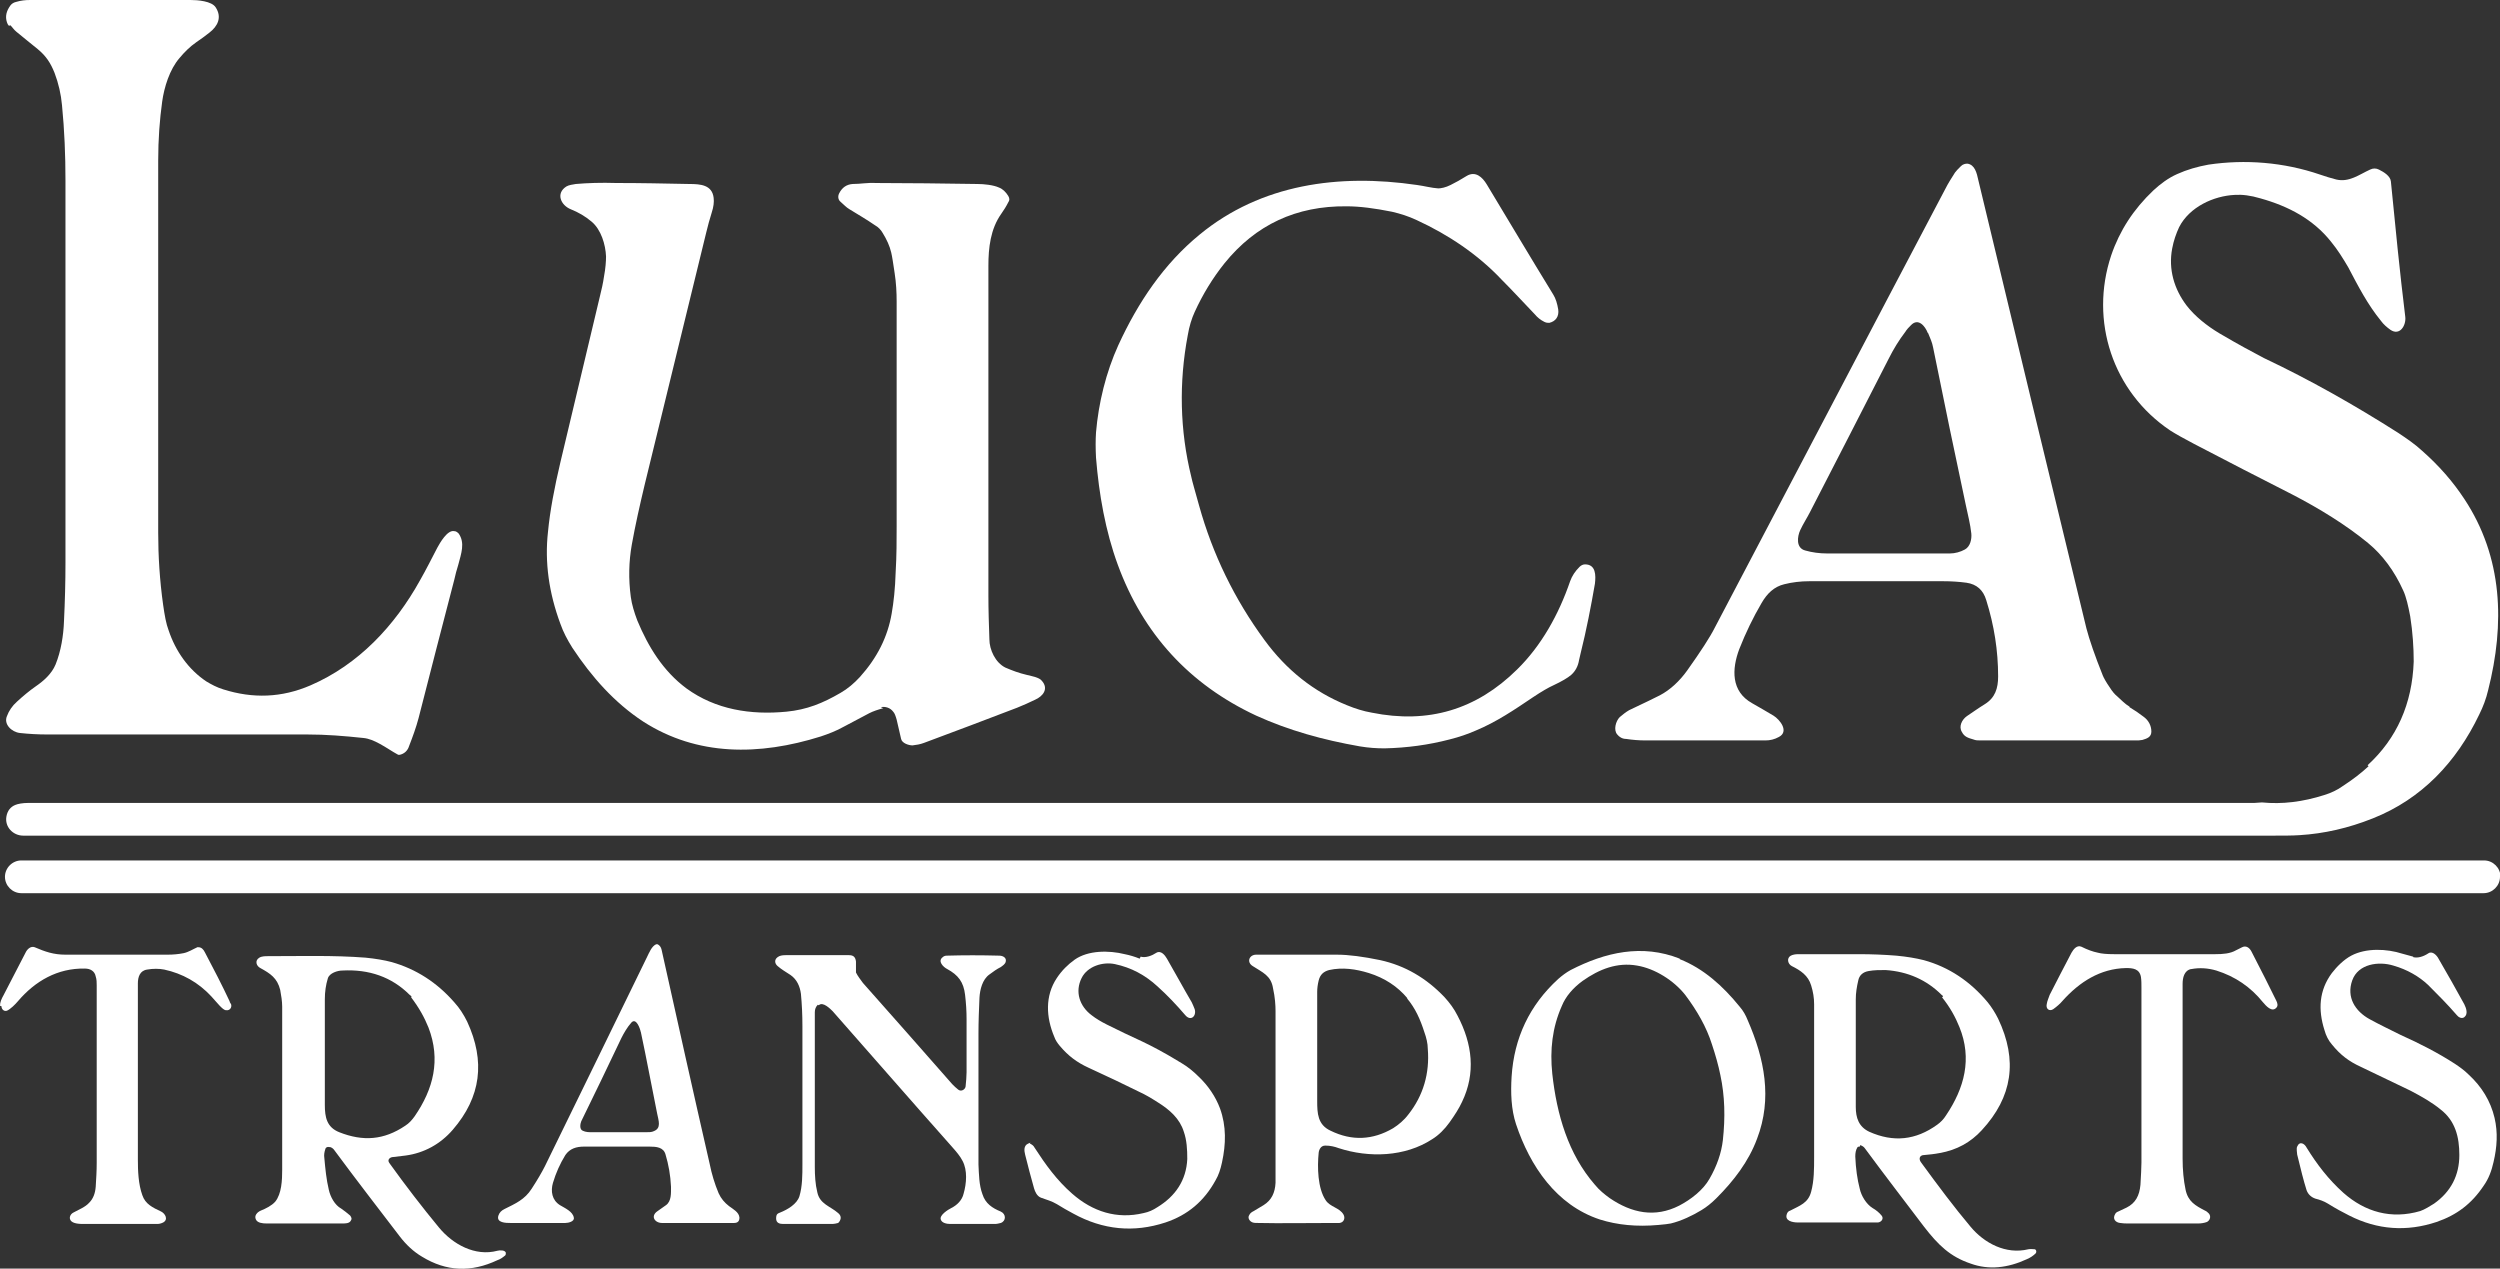
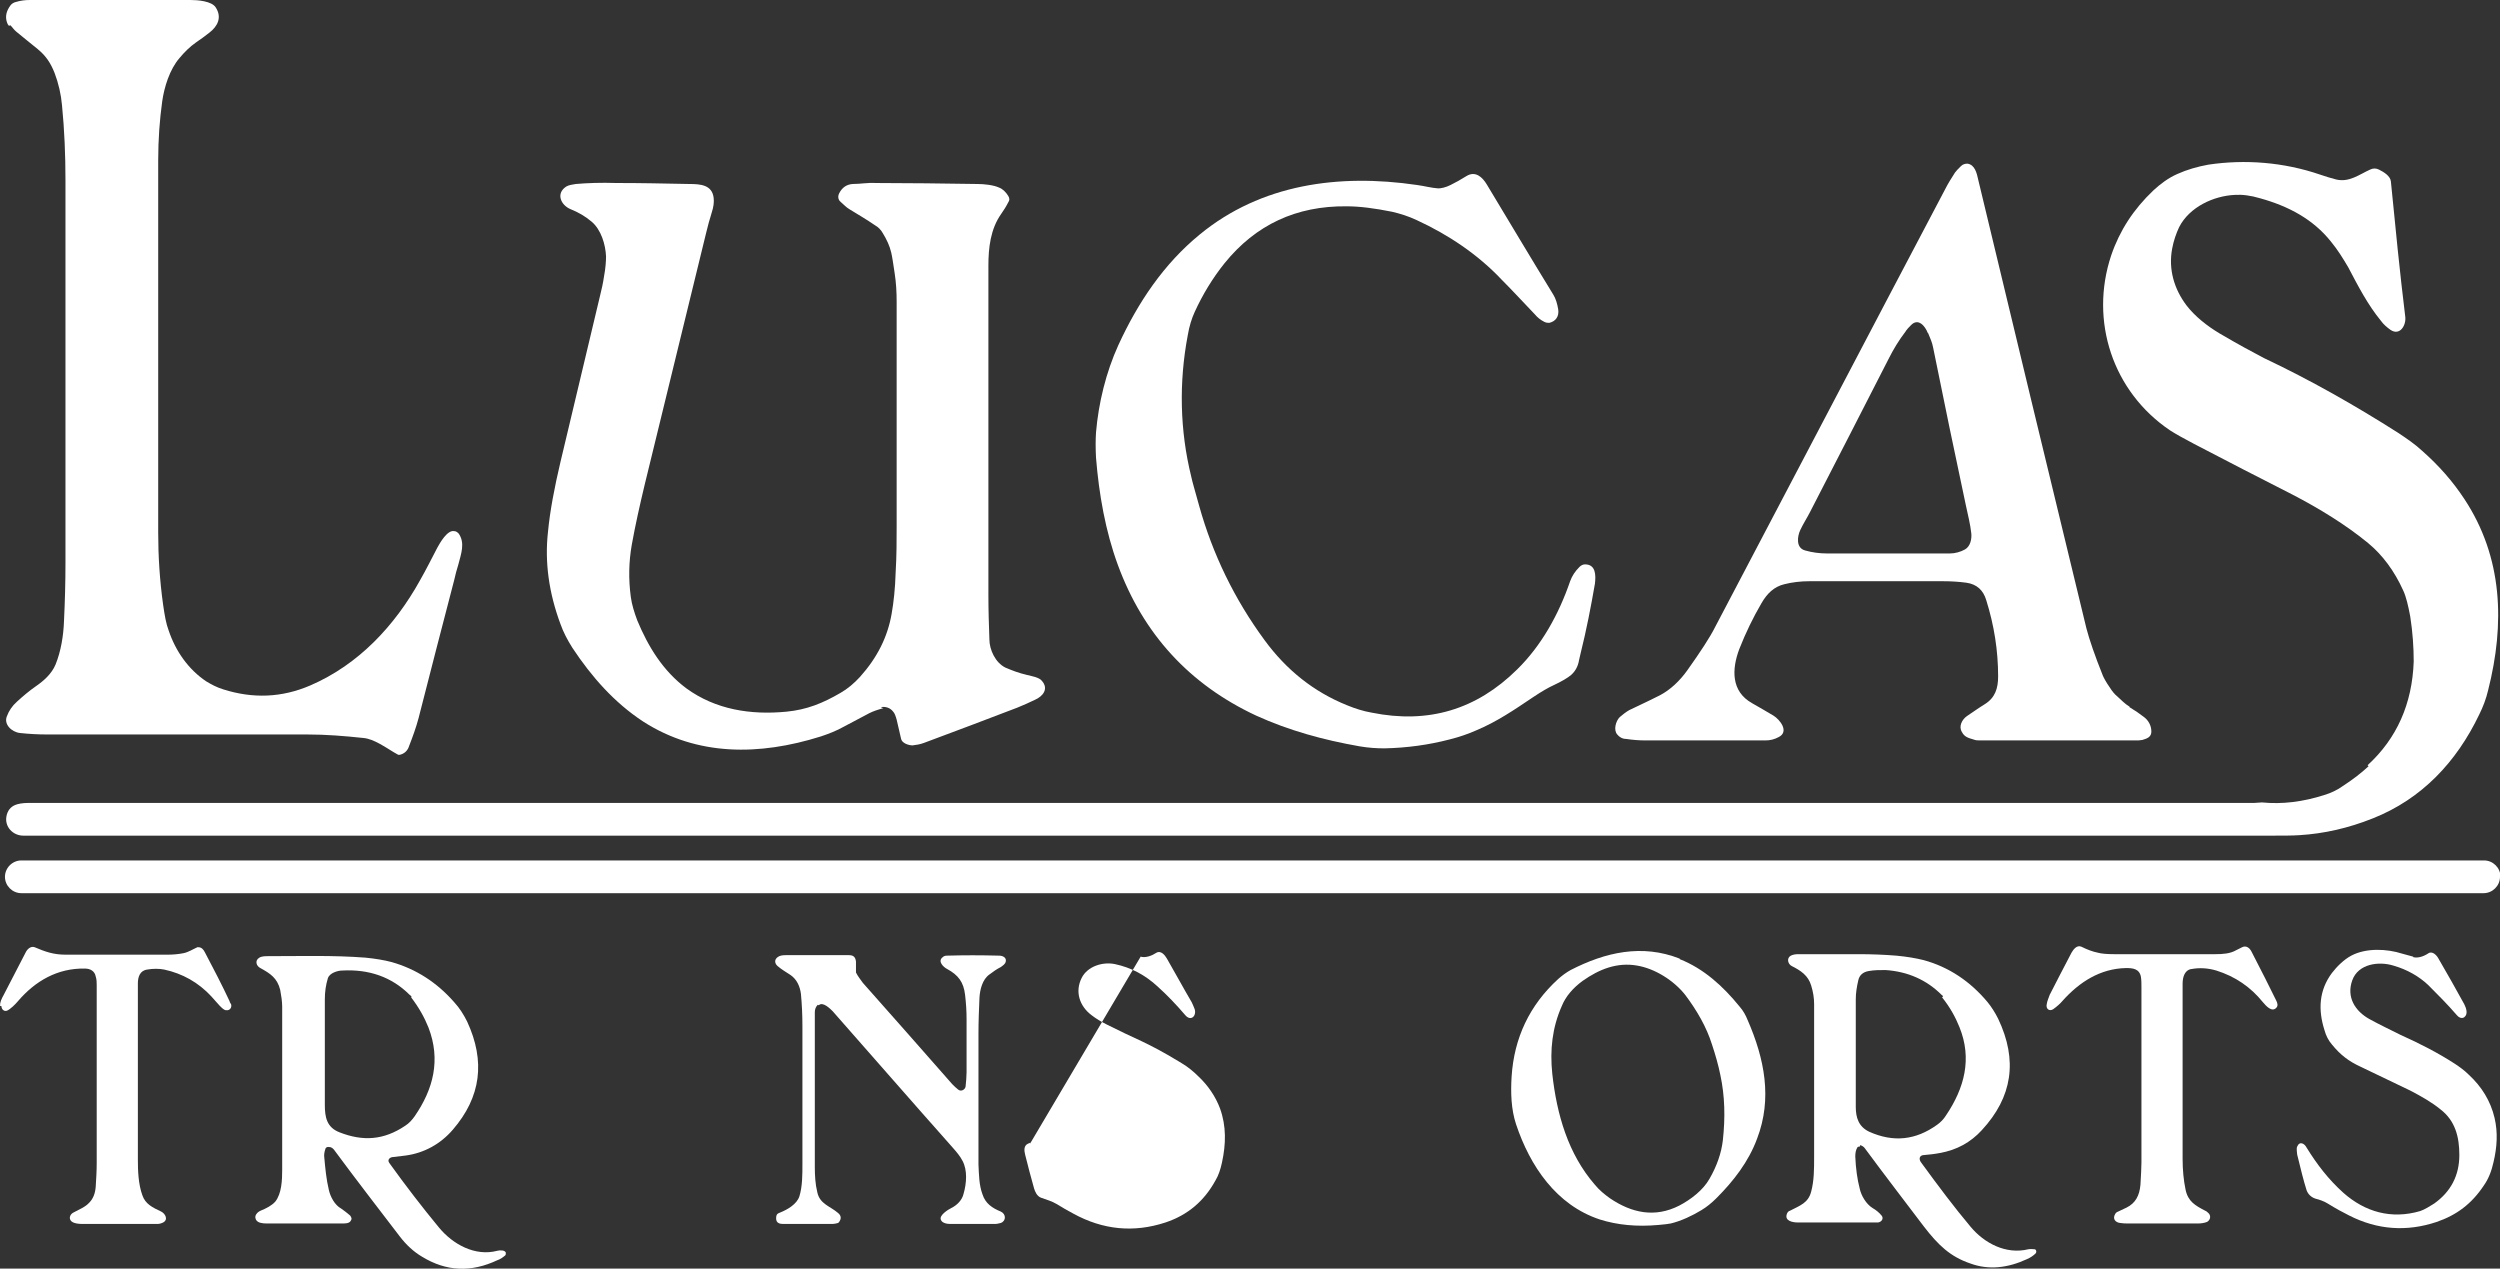
<svg xmlns="http://www.w3.org/2000/svg" id="Calque_1" version="1.1" viewBox="0 0 504.1 255.8">
  <rect x="0" y="0" width="504.1" height="255.8" fill="#333333" stroke="none" />
  <defs>
    <style>
      .st0 {
        fill: #fff;
      }
    </style>
  </defs>
  <path class="st0" d="M1.8,5.2c-.2-.2-.3-.4-.4-.7-.4-1.2-.1-2.3.7-3.4.3-.4.7-.6,1.1-.7C4.2.1,5.1,0,6.1,0h32.3C39.8,0,42.7.2,43.5,1.5c1.3,2,.4,3.8-1.3,5.1-.9.7-1.7,1.3-2.6,1.9-1.3.9-2.4,2-3.4,3.2-2,2.3-3.1,5.9-3.5,8.8-.5,3.6-.8,7.6-.8,11.9v75c0,4.7.3,9.6,1,14.6.3,2.1.6,3.8,1.1,5.1,1.4,4.2,4,7.9,7.6,10.3,1,.6,2.1,1.2,3.4,1.6,6,1.9,11.8,1.7,17.6-.8,9.7-4.2,17-12,22.1-21.2,1.2-2.1,2.3-4.3,3.5-6.6.5-.9,2-3.6,3.4-3.3.4,0,.7.3.9.5,1.3,1.9.5,4-.1,6.3-.3,1-.6,2-.8,3-2.4,9.2-4.8,18.5-7.2,27.9-.5,1.9-1.2,3.8-1.9,5.6-.3,1-1,1.6-1.9,1.8,0,0-.2,0-.3,0-1.3-.7-2.4-1.5-3.7-2.2-1.1-.6-2.2-1.1-3.4-1.2-3.8-.4-7.4-.7-11.3-.7-17.5,0-35,0-52.4,0-1.8,0-3.7-.1-5.5-.3-1.7-.2-3.3-1.8-2.6-3.4.4-1.1,1.1-2.1,2-2.9,1.2-1.1,2.5-2.2,3.8-3.1,1.6-1.1,3.2-2.5,4-4.4,1.1-2.7,1.6-5.9,1.7-8.7.2-4.1.3-8,.3-11.8,0-25.6,0-51.3,0-77.1,0-5.1-.2-10.1-.7-15.2-.2-2.2-.7-4.4-1.5-6.5-.8-2-1.7-3.4-3.4-4.8-1.4-1.1-2.8-2.3-4.3-3.5-.5-.4-.8-.9-1.2-1.3h0Z" />
  <path class="st0" d="M477.4,154.3c5.9-5.4,9-12.4,9.3-20.9,0-2.8-.2-5.9-.7-9.1-.4-2.1-.8-3.9-1.4-5.2-1.8-4-4.2-7.2-7.1-9.6-4.5-3.7-9.9-7-15.3-9.8-6.5-3.3-13.1-6.7-19.8-10.2-2.1-1.1-3.7-2-4.8-2.7-11.6-7.8-16.3-22.1-11.9-35.3,1.7-5,4.5-9.3,8.5-13.1,1.4-1.3,3-2.5,4.8-3.3,2-.9,4.1-1.5,6.3-1.9,7.4-1.1,15.2-.5,22.5,2,1.1.4,2.2.7,3.3,1,2.6.6,4.6-1,6.8-2,.6-.3,1.2-.3,1.8,0,1,.5,2.3,1.3,2.4,2.4.9,9.2,1.8,18.3,2.9,27.3.2,1.7-1.1,3.9-3,2.6-.7-.5-1.4-1.1-1.9-1.8-2.7-3.3-4.6-7-6.6-10.8-1-1.7-2.1-3.5-3.5-5.2-3.6-4.5-8.5-7.1-14.2-8.7-2-.6-3.7-.8-5.2-.7-4.2.2-9.1,2.4-11.2,6.5-.6,1.3-1.1,2.7-1.4,4.3-.8,4.2.4,8.2,2.9,11.5,1.7,2.2,4.1,4.1,6.6,5.6,3.9,2.3,6.9,3.9,9,5,9.3,4.4,18.3,9.5,27.1,15.1,1.8,1.2,3.4,2.3,4.8,3.6,3.4,3,6.2,6.2,8.5,9.7,7.8,11.8,8.2,25.2,4.8,38.6-.4,1.7-1,3.3-1.8,4.9-4.6,9.6-11.6,17-21.4,20.9-5,2-9.9,3.1-14.8,3.4-1.5.1-3.4.1-5.6.1-147.7,0-298.9,0-453.4,0-2.1,0-3.8-1.8-3.4-3.9.2-1.1.8-1.9,1.8-2.3.5-.2,1.4-.4,2.7-.4,149.6,0,299.2,0,448.8,0,.5,0,1-.1,1.5-.1,4.1.4,8.2-.1,12.6-1.5,1.3-.4,2.6-1,3.7-1.8,2-1.3,3.7-2.6,5.2-4h0Z" />
  <path class="st0" d="M429.4,142.6c1,.6,1.9,1.2,2.8,1.9,1,.7,1.6,1.8,1.6,3,0,1.1-.8,1.4-1.8,1.7-.5.1-.9.1-1.3.1-11,0-21.5,0-31.4,0-.5,0-.9,0-1.4-.2-1-.3-1.8-.5-2.3-1.5-.7-1.1,0-2.5,1-3.2,1.2-.8,2.3-1.6,3.6-2.4,2.1-1.3,2.7-3.2,2.7-5.6,0-5.2-.8-10.3-2.4-15.4-.6-2-1.9-3.2-4-3.5-1.5-.2-3.1-.3-4.6-.3-8.6,0-17.7,0-27.1,0-1.7,0-3.4.2-5,.6-2.1.5-3.5,1.9-4.6,3.8-1.7,2.9-3.2,6-4.5,9.3-1.5,4-1.7,8.5,2.6,10.9,1.4.8,2.8,1.6,4.3,2.5,1.3.8,3.2,3.2,1.1,4.3-.9.5-1.8.7-2.7.7-8.8,0-16.8,0-24.2,0-1.3,0-2.6-.1-3.9-.3-.8,0-1.4-.4-1.8-.9-.8-.9-.3-2.7.5-3.5.6-.5,1.2-1,1.9-1.4,3.2-1.5,5.2-2.5,6.2-3,2.1-1.1,4-2.9,5.5-5,2.7-3.8,4.6-6.7,5.6-8.7,15.8-30,31.2-59.5,46.5-88.5.5-1,1.2-2.1,1.9-3.2.2-.3.6-.7,1.2-1.3.4-.4.9-.5,1.3-.5,1.5.2,1.9,1.9,2.2,3.3,7.1,29.7,14.4,59.8,21.8,90.4.6,2.3,1.7,5.5,3.3,9.5.2.5.7,1.4,1.4,2.4.5.8,1,1.4,1.5,1.8.8.7,1.5,1.5,2.5,2.1M388.7,67.1c-.5-1.3-1.9-3.1-3.4-1.5-.4.4-.8.8-1.1,1.3-1.3,1.7-2.4,3.5-3.4,5.5-5.2,10.2-10.5,20.5-15.8,30.8-.6,1.2-1.4,2.4-2,3.7-.6,1.3-.9,3.6,1,4.1,1.4.4,2.9.6,4.4.6,7.9,0,16.2,0,24.8,0,1,0,2.1-.3,3-.8,1.1-.6,1.4-2.1,1.3-3.2-.2-1.9-.7-3.8-1.1-5.7-2.2-10.3-4.4-20.9-6.6-31.8-.2-1.1-.6-1.9-1-2.9h0Z" />
  <path class="st0" d="M289.8,38c.8,0,1.7-.2,2.7-.7,1-.5,2.1-1.1,3.2-1.8,1.8-1.1,3.2.2,4.1,1.7,4.4,7.3,8.8,14.7,13.4,22.2.5.8.8,1.8,1,3,.2,1.4-.5,2.4-1.8,2.7-.3,0-.6,0-1-.2-.8-.4-1.4-.9-1.9-1.5-2.3-2.4-4.5-4.8-6.7-7-4.8-5.1-10.8-9.1-17.1-12-1.7-.8-3.3-1.3-5-1.7-3.5-.7-6.5-1.1-9.2-1.1-10.1-.1-18.3,3.7-24.6,11.5-2.4,3-4.4,6.3-6,9.8-.6,1.3-1.1,2.9-1.4,4.7-1.8,9.5-1.6,19.2.7,28.5.2,1,.8,3,1.6,5.9,2.7,9.7,7.1,18.8,13.2,27.1,4.4,6,9.9,10.4,16.6,13.1,1.7.7,3.3,1.2,5,1.5,11.4,2.3,21.1-.6,29.3-8.7,4.9-4.8,8.4-11.1,10.7-17.8.4-1.1,1-2,1.9-2.9.3-.3.7-.5,1.1-.5,2.2,0,2.2,2.2,2,3.9-.8,4.6-1.7,9.3-2.9,14.1-.1.4-.2.9-.3,1.3-.2,1.2-.7,2.2-1.6,3-.7.6-1.9,1.3-3.6,2.1-.9.4-2.3,1.2-4.1,2.4-3.7,2.5-7.4,5-11.5,6.7-1.6.7-3.3,1.3-5.3,1.8-4.2,1.1-8.6,1.7-13.1,1.8-1.6,0-3.2-.1-5-.4-7.4-1.3-14.3-3.2-20.9-6.2-13.5-6.3-22.8-16.5-27.9-30.4-2.5-6.8-3.8-14.2-4.4-21.6-.1-1.9-.1-3.6,0-5.1.5-5.9,2-12.1,4.5-17.6,4-8.7,9.2-16.4,16.4-22.3,12.4-10.2,28.1-12.3,43.8-10,1.5.2,2.9.6,4.4.7h0Z" />
  <path class="st0" d="M178.1,142.8c-1.1.3-2,.6-2.8,1-1.7.9-3.4,1.8-5.1,2.7-1.6.9-3.2,1.5-4.7,2-12.4,3.9-24.9,4-35.8-3-5.8-3.8-10.4-9-14.3-14.9-1-1.6-1.8-3.1-2.4-4.8-2.3-6.2-3.2-12.4-2.5-18.6.4-4.2,1.3-8.9,2.5-14,2.7-11.4,5.4-22.6,8-33.6.3-1.2.6-2.5.8-3.9.3-1.6.4-3,.4-4-.1-2.4-1-5.4-2.9-7-1.3-1.1-2.7-1.9-4.2-2.5-2-.8-3.1-3.2-.9-4.6.5-.3,1.3-.4,1.9-.5,2.3-.2,5.1-.3,8.2-.2,4.8,0,9.7.1,14.7.2,2.3,0,4.6.2,4.9,2.8.1.8,0,1.8-.4,3-.4,1.3-.8,2.7-1.1,4-4.1,16.7-8.2,33.7-12.4,50.8-1,4.2-1.9,8.2-2.6,12.1-.6,3.4-.7,6.9-.2,10.6.2,1.5.7,3.1,1.3,4.7,2.2,5.3,5.2,10.2,9.9,13.7,5.9,4.3,13,5.4,20.2,4.7,4.1-.4,7.3-1.7,10.9-3.8,1.4-.8,2.7-1.9,3.9-3.2,3.5-3.9,5.6-8.1,6.4-12.8.4-2.3.7-5,.8-8.3.2-3.4.2-6.5.2-9.3,0-15.5,0-30.6,0-45.3,0-1.8-.1-3.8-.4-5.7-.3-2-.5-3.4-.7-4.2-.3-1.3-.9-2.6-1.7-3.9-.4-.7-.9-1.2-1.6-1.6-1.6-1.1-3.3-2.1-5.1-3.2-.7-.4-1.2-1-1.8-1.5-.5-.4-.6-1.1-.3-1.7.6-1.2,1.5-1.8,2.7-1.9,1.6,0,3.1-.3,4.7-.2,6.6,0,13.5.1,20.5.2,1.3,0,3.2.2,4.3.7.8.3,1.4.9,1.9,1.7.3.5.3.9,0,1.3-.4.8-.9,1.6-1.4,2.3-2.2,3.1-2.6,6.9-2.6,10.5v66.5c0,2.9.1,5.9.2,8.8,0,2.1,1.2,4.7,3.2,5.7,1.4.6,2.7,1.1,4.4,1.5.6.1,1.1.3,1.6.4.6.2,1.1.4,1.4.8,1.4,1.6.2,3.1-1.4,3.8-1.2.6-2.4,1.1-3.6,1.6-6.2,2.4-12.4,4.7-18.8,7.1-.8.3-1.5.4-2.3.5-.7,0-2.1-.4-2.3-1.3-.3-1.3-.6-2.6-.9-3.9-.2-.7-.4-1.3-.7-1.6-.6-.8-1.6-1.1-2.5-.9h0Z" />
  <path class="st0" d="M504.1,176.8c0,1.8-1.5,3.3-3.3,3.3H4.3c-1.8,0-3.3-1.5-3.3-3.3h0c0-1.8,1.5-3.3,3.3-3.3h496.6c1.8,0,3.3,1.5,3.3,3.3h0s0,0,0,0Z" />
-   <path class="st0" d="M117.8,231.2c-1.6,0-2.9.4-3.8,1.7-1.1,1.8-1.9,3.6-2.5,5.6-.5,1.7-.2,3.5,1.4,4.5,1,.6,2.6,1.3,2.8,2.5.2.8-1.1,1.1-1.7,1.1h-11.1c-.8,0-2.9,0-2.4-1.5.2-.6.6-1,1.2-1.3,2.2-1.1,4.1-1.9,5.5-4.1,1.1-1.7,2-3.2,2.7-4.6,6.5-13.3,13.4-27.4,20.6-42.2.4-.8.9-2.1,1.8-2.5,0,0,.2,0,.3,0,.4.2.7.6.8,1.1,3.2,14.4,6.4,28.8,9.7,43.2.4,2,1,4,1.8,5.9.5,1.1,1.2,1.9,2.1,2.6.8.6,2,1.2,2.1,2.3,0,.7-.3,1.1-1.1,1.1-4.7,0-9.5,0-14.5,0-1.5,0-2.4-1.4-.9-2.4.6-.4,1.1-.8,1.7-1.2,1.1-.8,1-2.4,1-3.7-.1-2.3-.5-4.5-1.1-6.5-.4-1.5-1.9-1.6-3.2-1.6-4.4,0-8.8,0-13.2,0M129.2,208.1c-.1-.6-.9-3-1.9-1.9-.8.9-1.5,2.1-2,3.1-2.8,5.9-5.5,11.5-8.1,16.8-.2.5-.4,1.6.3,1.9.6.3,1.3.3,1.9.3,3.3,0,6.9,0,10.8,0,.7,0,1.2,0,1.6-.2,1.6-.6,1-2.1.7-3.6-1.1-5.4-2.1-10.9-3.3-16.5h0Z" />
  <path class="st0" d="M0,202.8c0-.7.3-1.4.7-2.1,1.4-2.7,2.9-5.6,4.5-8.7.3-.6,1-1.3,1.8-1,2.1.9,3.8,1.5,6.2,1.5,6.3,0,13.2,0,20.6,0,1.1,0,2.2-.1,3.2-.3,1-.2,1.9-.8,2.8-1.2,0,0,.1,0,.2,0,.6,0,1,.4,1.3,1,1.8,3.4,3.5,6.7,5,9.9,0,.2.2.4.3.6.2.7-.3,1.3-1,1.2-.4,0-.8-.4-1.3-.9-.6-.7-1.2-1.3-1.7-1.9-2.6-2.8-5.8-4.6-9.5-5.4-1-.2-2.3-.2-3.4,0-1.5.2-1.9,1.5-1.9,2.8v35.5c0,2.3.1,5,.9,7.2.6,1.8,2.1,2.5,3.8,3.3.8.4,1.5,1.6.4,2.2-.4.2-.8.3-1.2.3-5,0-9.9,0-14.7,0-.8,0-2.4,0-2.8-.8-.3-.5,0-1.2.6-1.5,1.1-.6,2.4-1.1,3.2-2,.8-.8,1.2-1.9,1.3-3.2.1-1.6.2-3.2.2-4.8,0-11.2,0-23.1,0-35.8,0-.6,0-1.2-.2-1.8-.2-1.1-1.1-1.6-2.2-1.6-5.5-.1-10,2.5-13.5,6.6-.5.6-1.5,1.6-2.2,1.9-.6.2-1.1-.3-1.1-.9h0Z" />
  <path class="st0" d="M441.8,195.4c-1.4.3-1.7,1.8-1.7,3v35.2c0,2.3.2,4.4.6,6.3.5,2.4,2,3.2,3.9,4.2.3.1.6.4.8.6.5.6.2,1.4-.4,1.7-.5.2-1.2.3-1.7.3h-14.2c-.5,0-1,0-1.6-.1-.9-.1-1.6-.8-1-1.8.1-.2.3-.4.6-.5l1.7-.8c1.8-.9,2.6-2.4,2.8-4.6.1-1.9.2-3.4.2-4.5v-35.3c0-.7,0-1.4-.1-2.1-.3-1.7-1.7-1.8-3-1.8-5.2.1-9.4,2.8-12.8,6.6-.5.6-1.2,1.2-1.9,1.7-.8.5-1.5-.1-1.3-1,.1-.7.4-1.3.6-1.9,1.3-2.6,2.8-5.4,4.4-8.5.4-.7,1.1-1.6,2-1.2,1.2.6,2.3,1,3.3,1.2.7.2,1.8.3,3.3.3,9.8,0,16.6,0,20.4,0,1.5,0,3-.1,4.2-.8.4-.2.8-.4,1.2-.6.8-.4,1.5.1,1.9.9,2,3.9,3.7,7.2,5,9.9.2.4.4,1,0,1.4-.9,1-2.1-.4-2.7-1.1-2.5-3.1-5.6-5.2-9.4-6.4-1.7-.5-3.4-.6-5-.3h0Z" />
-   <path class="st0" d="M230,192.9c1,.3,2.3-.2,3.2-.8.9-.5,1.7.5,2.1,1.2,1.8,3.1,3.4,6.1,5,8.8.2.4.4.9.6,1.4.4,1.4-.8,2.5-1.9,1.2-1.8-2.1-3.6-4-5.6-5.8-2.5-2.3-5.3-3.8-8.6-4.5-2.4-.5-5.5.4-6.7,2.8-1.4,2.8-.4,5.7,2,7.5.9.7,1.9,1.3,3.1,1.9,2.4,1.2,4.7,2.3,7.1,3.4,1.9.9,4.6,2.3,8,4.4,1.2.7,2.4,1.7,3.4,2.7,1.9,1.8,3.4,4,4.3,6.4,1.3,3.6,1.2,7.2.4,10.9-.3,1.4-.7,2.6-1.3,3.6-2.3,4.2-5.6,7-10.1,8.5-6.4,2.1-12.6,1.5-18.6-1.8-1.1-.6-2.2-1.2-3.3-1.9-1-.6-2.1-.9-3.2-1.3-.8-.3-1.2-1.2-1.4-1.9-.6-2.1-1.2-4.4-1.8-6.8-.2-.8-.3-1.8.6-2.2s.2,0,.4,0c.4.2.7.4.9.8,2.2,3.4,4.5,6.6,7.6,9.3,4.1,3.6,9,5.2,14.4,3.9,1-.2,1.9-.6,2.8-1.2,3.6-2.2,5.8-5.4,6-9.7,0-1.9-.1-3.8-.7-5.5-.8-2.6-2.8-4.4-5.2-5.9-1.4-.9-2.6-1.6-3.7-2.1-3-1.5-6.4-3.1-10.3-4.9-2.4-1.1-4.1-2.4-5.8-4.4-.5-.6-.9-1.2-1.1-1.8-1.7-4-1.9-8.3.5-11.9,1-1.5,2.2-2.7,3.6-3.7,2.7-1.9,6.9-1.9,10.1-1.1,1,.2,2,.5,3,.9h0Z" />
+   <path class="st0" d="M230,192.9c1,.3,2.3-.2,3.2-.8.9-.5,1.7.5,2.1,1.2,1.8,3.1,3.4,6.1,5,8.8.2.4.4.9.6,1.4.4,1.4-.8,2.5-1.9,1.2-1.8-2.1-3.6-4-5.6-5.8-2.5-2.3-5.3-3.8-8.6-4.5-2.4-.5-5.5.4-6.7,2.8-1.4,2.8-.4,5.7,2,7.5.9.7,1.9,1.3,3.1,1.9,2.4,1.2,4.7,2.3,7.1,3.4,1.9.9,4.6,2.3,8,4.4,1.2.7,2.4,1.7,3.4,2.7,1.9,1.8,3.4,4,4.3,6.4,1.3,3.6,1.2,7.2.4,10.9-.3,1.4-.7,2.6-1.3,3.6-2.3,4.2-5.6,7-10.1,8.5-6.4,2.1-12.6,1.5-18.6-1.8-1.1-.6-2.2-1.2-3.3-1.9-1-.6-2.1-.9-3.2-1.3-.8-.3-1.2-1.2-1.4-1.9-.6-2.1-1.2-4.4-1.8-6.8-.2-.8-.3-1.8.6-2.2s.2,0,.4,0h0Z" />
  <path class="st0" d="M486.6,193c.8.2,1.9,0,3.1-.8.8-.5,1.7.5,2,1.1,1.8,3.1,3.5,6.1,5.2,9.2.4.8.8,2,0,2.6-.5.4-1.2,0-1.5-.4-1.9-2.2-3.9-4.2-5.8-6.1-1.8-1.7-4.2-3.1-7-3.9-2.9-.9-7.1-.4-8.3,3-1.2,3.4.6,6.2,3.5,7.8,2,1.1,4.1,2.1,6.3,3.2,3.8,1.7,7.5,3.6,10.9,5.8.9.6,1.9,1.3,2.8,2.2,2.6,2.4,4.4,5.3,5.2,8.7.7,3,.5,5.9-.2,8.9-.4,1.8-1,3.4-2,4.8-2.4,3.6-5.4,5.9-9.5,7.3-6,2-11.9,1.6-17.6-1.3-1.2-.6-2.7-1.4-4.3-2.4-.8-.5-1.7-.8-2.5-1-.9-.3-1.5-.9-1.8-1.7-.6-1.9-1.2-4.3-1.9-7.2,0-.3-.2-1.2,0-1.6.5-1.2,1.5-.6,1.9.2,2.1,3.4,4.4,6.4,7.4,9.1,4.4,3.9,9.7,5.4,15.5,3.7.9-.3,2-1,2.8-1.5,3.4-2.4,5.1-5.7,5.1-9.8,0-3.6-.8-6.9-3.8-9.2-1.7-1.4-3.8-2.6-6.1-3.8-3.3-1.6-6.7-3.2-10-4.8-2.4-1.1-4.1-2.4-5.8-4.5-.7-.8-1.2-1.8-1.5-2.9-1.3-4.1-1.1-8,1.5-11.5,1-1.3,2.4-2.7,3.9-3.5,3-1.6,7.2-1.4,10.3-.4.7.2,1.5.4,2.2.6h0Z" />
  <path class="st0" d="M338.7,193.4c4.8,1.9,8.7,5.4,12.1,9.6.7.8,1.2,1.7,1.6,2.7,3.4,7.8,5,15.8,1.9,23.9-1.7,4.6-4.7,8.5-8.2,12-1,1-2,1.8-3,2.4-1.8,1.1-4.1,2.2-6.2,2.7-.5.1-1.3.2-2.5.3-4.4.4-8.3,0-11.8-1.1-8.8-2.9-14.1-10.8-16.9-19.2-1-3-1.1-6.4-.9-9.6.5-7.8,3.6-14.4,9.4-19.7.8-.7,1.6-1.3,2.5-1.8,7-3.6,14.4-5.3,22-2.3M339.8,200.6c-2.3-2.9-6.1-5.3-9.7-5.9-4-.7-7.6.7-11,3.1-1.9,1.4-3.4,3.1-4.2,5.1-1.9,4.3-2.4,8.8-1.9,13.6.9,8.2,3.2,16.2,8.6,22.4.9,1.1,1.9,1.9,3,2.7,4.4,3,9.1,4,14,1.5,2.3-1.2,4.8-3.1,6.1-5.4,1.5-2.6,2.4-5.2,2.7-7.8.5-4.6.4-8.9-.5-13.1-.4-2-1-4.1-1.7-6.2-1.1-3.5-3-6.8-5.4-10h0Z" />
  <path class="st0" d="M164.9,202.6c-.4.4-.6.9-.6,1.5,0,10.3,0,20.7,0,31.2,0,1.7.1,3.5.5,5.1.5,2.4,2.6,2.8,4.2,4.2.6.5.7,1.1.2,1.8,0,0-.1.1-.2.2-.4.1-.8.2-1.1.2-2.9,0-6.2,0-10,0-.7,0-1.4-.2-1.4-1.1s.3-1,.8-1.2c1.5-.6,3.4-1.7,3.9-3.3.6-2,.6-4.3.6-6.4,0-9.2,0-18.5,0-27.9,0-2.2-.1-4.4-.3-6.5-.2-1.5-.8-2.9-2.1-3.8-.9-.6-1.8-1.1-2.6-1.8-.6-.5-.7-1.3,0-1.8.4-.3.9-.4,1.6-.4,5.7,0,10,0,12.8,0,.9,0,1.3.4,1.4,1.3,0,.7,0,1.3,0,2,0,0,0,.2,0,.2.4.8.9,1.4,1.4,2.1,6.3,7.1,12.3,13.9,18,20.4.4.4.8.8,1.2,1.1.6.5,1.4,0,1.5-.6.1-1,.2-2,.2-2.9,0-3.5,0-7.1,0-10.7,0-1.6-.1-3.2-.3-4.9-.3-2.6-1.4-4-3.6-5.2-.8-.4-2-1.6-.9-2.4.2-.2.5-.3.8-.3,3.4-.1,6.9-.1,10.6,0,.7,0,1.5.4,1.3,1.2-.1.5-.6.8-1,1.1-.8.4-1.5.9-2.3,1.5-1.4,1-1.9,3-2,4.7-.1,2.4-.2,4.8-.2,7.2v23c0,1.1,0,2.2,0,3.4.1,2,.1,4.1.8,6,.6,1.9,2,2.8,3.7,3.5,1.1.5,1.1,1.9,0,2.3-.4.1-.8.2-1.2.2-2.9,0-5.9,0-9,0-.7,0-1.7-.2-1.9-.9-.3-.9,1.5-2,2.1-2.3,1.2-.6,2.2-1.6,2.5-2.9.6-2.1.8-4.7-.2-6.6-.5-1-1.3-1.9-2-2.7-8.7-9.8-16.7-19-24.2-27.5-.5-.5-2-2-2.8-1.2h0Z" />
-   <path class="st0" d="M267.2,231c-.8,0-1.2.7-1.3,1.4-.3,3-.2,7.2,1.4,9.6.9,1.4,2.8,1.5,3.6,2.9.4.7.1,1.6-.8,1.7-.3,0-.5,0-.7,0-6.1,0-11.3.1-15.7,0-.4,0-.8,0-1.1-.1-.6-.2-1.1-.9-.7-1.5.2-.4.5-.6.9-.8.7-.4,1.3-.8,2-1.2,1.6-1,2.3-2.5,2.4-4.5,0-11.6,0-23.1,0-34.6,0-1.2-.1-2.8-.5-4.6-.4-2.6-2.1-3.2-4.1-4.5-1.3-.8-.7-2.3.7-2.3,5.6,0,11,0,16.2,0,2.5,0,5.4.4,8.8,1.1,5,1.1,9.3,3.6,13,7.5,1,1.1,1.9,2.3,2.6,3.7,3,5.7,3.7,11.6.9,17.4-.6,1.3-1.5,2.7-2.5,4.1-1,1.4-2.2,2.6-3.5,3.4-5.5,3.6-12.8,3.8-18.9,1.8-.8-.3-1.7-.5-2.6-.5M283.8,201.3c-2-2.4-4.6-4.1-7.8-5.1-2.6-.8-5.3-1.2-8-.6-1.1.3-1.8.9-2.1,2.1-.2.8-.3,1.6-.3,2.3,0,5.4,0,12.7,0,22,0,2.5.1,4.8,2.7,6,4.3,2.1,8.5,1.9,12.6-.5,1.1-.7,2.2-1.6,3.1-2.8,3-3.8,4.3-8.3,3.9-13.2,0-1.1-.3-2.3-.7-3.4-.8-2.5-1.8-4.8-3.5-6.8h0Z" />
  <path class="st0" d="M66.4,231.3c-.3-.1-.7,0-.8.4-.2.6-.3,1.2-.2,1.8.2,2.2.4,4.3.9,6.4.3,1.4,1.2,3.1,2.5,3.8.6.4,1.2.9,1.8,1.4.3.4.4.7.1,1.1-.3.5-1.1.5-1.6.5-5.2,0-10.4,0-15.4,0-.7,0-1.8-.1-2.1-.8-.4-.8.3-1.5,1-1.8,1-.4,2.2-1,2.9-1.8,1.3-1.6,1.4-4.4,1.4-6.4,0-11.1,0-22.1,0-32.9,0-1.1-.2-2.3-.4-3.4-.6-2.4-2-3.3-4-4.4-.8-.4-1.2-1.5-.2-2.1.5-.3,1.2-.3,1.8-.3,6.6,0,13.1-.2,19.6.3,2,.2,3.8.5,5.3.9,4.9,1.4,9.1,4.1,12.6,8.1,1.1,1.2,1.9,2.5,2.6,3.9,3.7,8,2.8,15.2-2.9,21.8-2.5,2.9-5.8,4.7-9.5,5.2-.8.1-1.7.2-2.5.3-.6,0-1.3.5-.8,1.2,3.3,4.6,6.7,9,10,13,2.8,3.4,7.3,5.9,11.8,4.7.4-.1,1.5-.2,1.7.4,0,.2,0,.5-.2.6-.5.4-.9.7-1.5.9-5.3,2.5-10.3,2.3-15.2-.7-1.7-1-3.2-2.4-4.5-4.1-4.2-5.5-8.7-11.3-13.2-17.4-.2-.3-.5-.5-.8-.6M83,201c-.1-.1-.2-.3-.4-.4-3.6-3.6-8.2-5.2-13.6-4.9-.9,0-2.6.5-2.9,1.6-.4,1.3-.6,2.7-.6,4.2v21.3c0,2.5.4,4.5,2.9,5.5,4.8,1.9,9,1.6,13.3-1.3.8-.5,1.4-1.2,1.9-1.9,3.8-5.5,5.3-11.4,2.8-17.9-.8-2-1.9-4-3.5-6.1h0Z" />
  <path class="st0" d="M375,231.2c-.2,0-.4,0-.5.2-.3.5-.4,1.1-.4,1.8.1,2.4.4,4.6.9,6.5.3,1.4,1.3,3.1,2.6,3.9.7.4,1.3.9,1.8,1.5.5.6,0,1.3-.7,1.4-.3,0-.7,0-1,0-4.9,0-9.9,0-15.2,0-1,0-2.7-.3-2.2-1.7.1-.3.3-.6.7-.7,1.9-1,3.6-1.5,4.2-3.8.6-2.2.6-4.6.6-7,0-9.8,0-20.1,0-30.8,0-1.3-.2-2.5-.6-3.8-.6-2-2.1-3-3.9-3.9-.8-.4-1.1-1.6-.2-2.1.4-.2.9-.3,1.5-.3h12.2c2.6,0,5.1.1,7.6.3,2.1.2,3.9.5,5.5.9,5.1,1.4,9.4,4.3,12.9,8.5.8,1,1.5,2.1,2.1,3.3,4,8.4,2.9,15.8-3.3,22.5-2.2,2.4-5,4-8.5,4.6-1,.2-2,.3-3.1.4-.8,0-1.2.6-.7,1.4,3.5,4.8,6.8,9.2,10,13,2.8,3.4,7.2,5.7,11.7,4.6.5-.1.9,0,1.3,0,.3.1.4.5.2.8-.5.5-1.1.9-1.8,1.2-3.9,1.8-7.7,2.2-11.3.9-4.2-1.4-6.6-3.8-9.4-7.4-3.7-4.9-7.8-10.2-12-15.9-.2-.3-.6-.5-.9-.6M391.8,200.9c0-.1-.2-.2-.3-.3-3-3-6.8-4.7-11.3-5-1.2,0-2.3,0-3.4.2-1.2.2-1.9.9-2.1,1.9-.3,1.3-.5,2.5-.5,3.8v21.7c0,2.2.6,4,2.7,5,4.9,2.2,9.4,1.7,13.7-1.4.7-.5,1.3-1.1,1.8-1.9,3.7-5.5,5.3-11.4,2.7-17.8-.8-2-1.9-4-3.5-6h0Z" />
</svg>